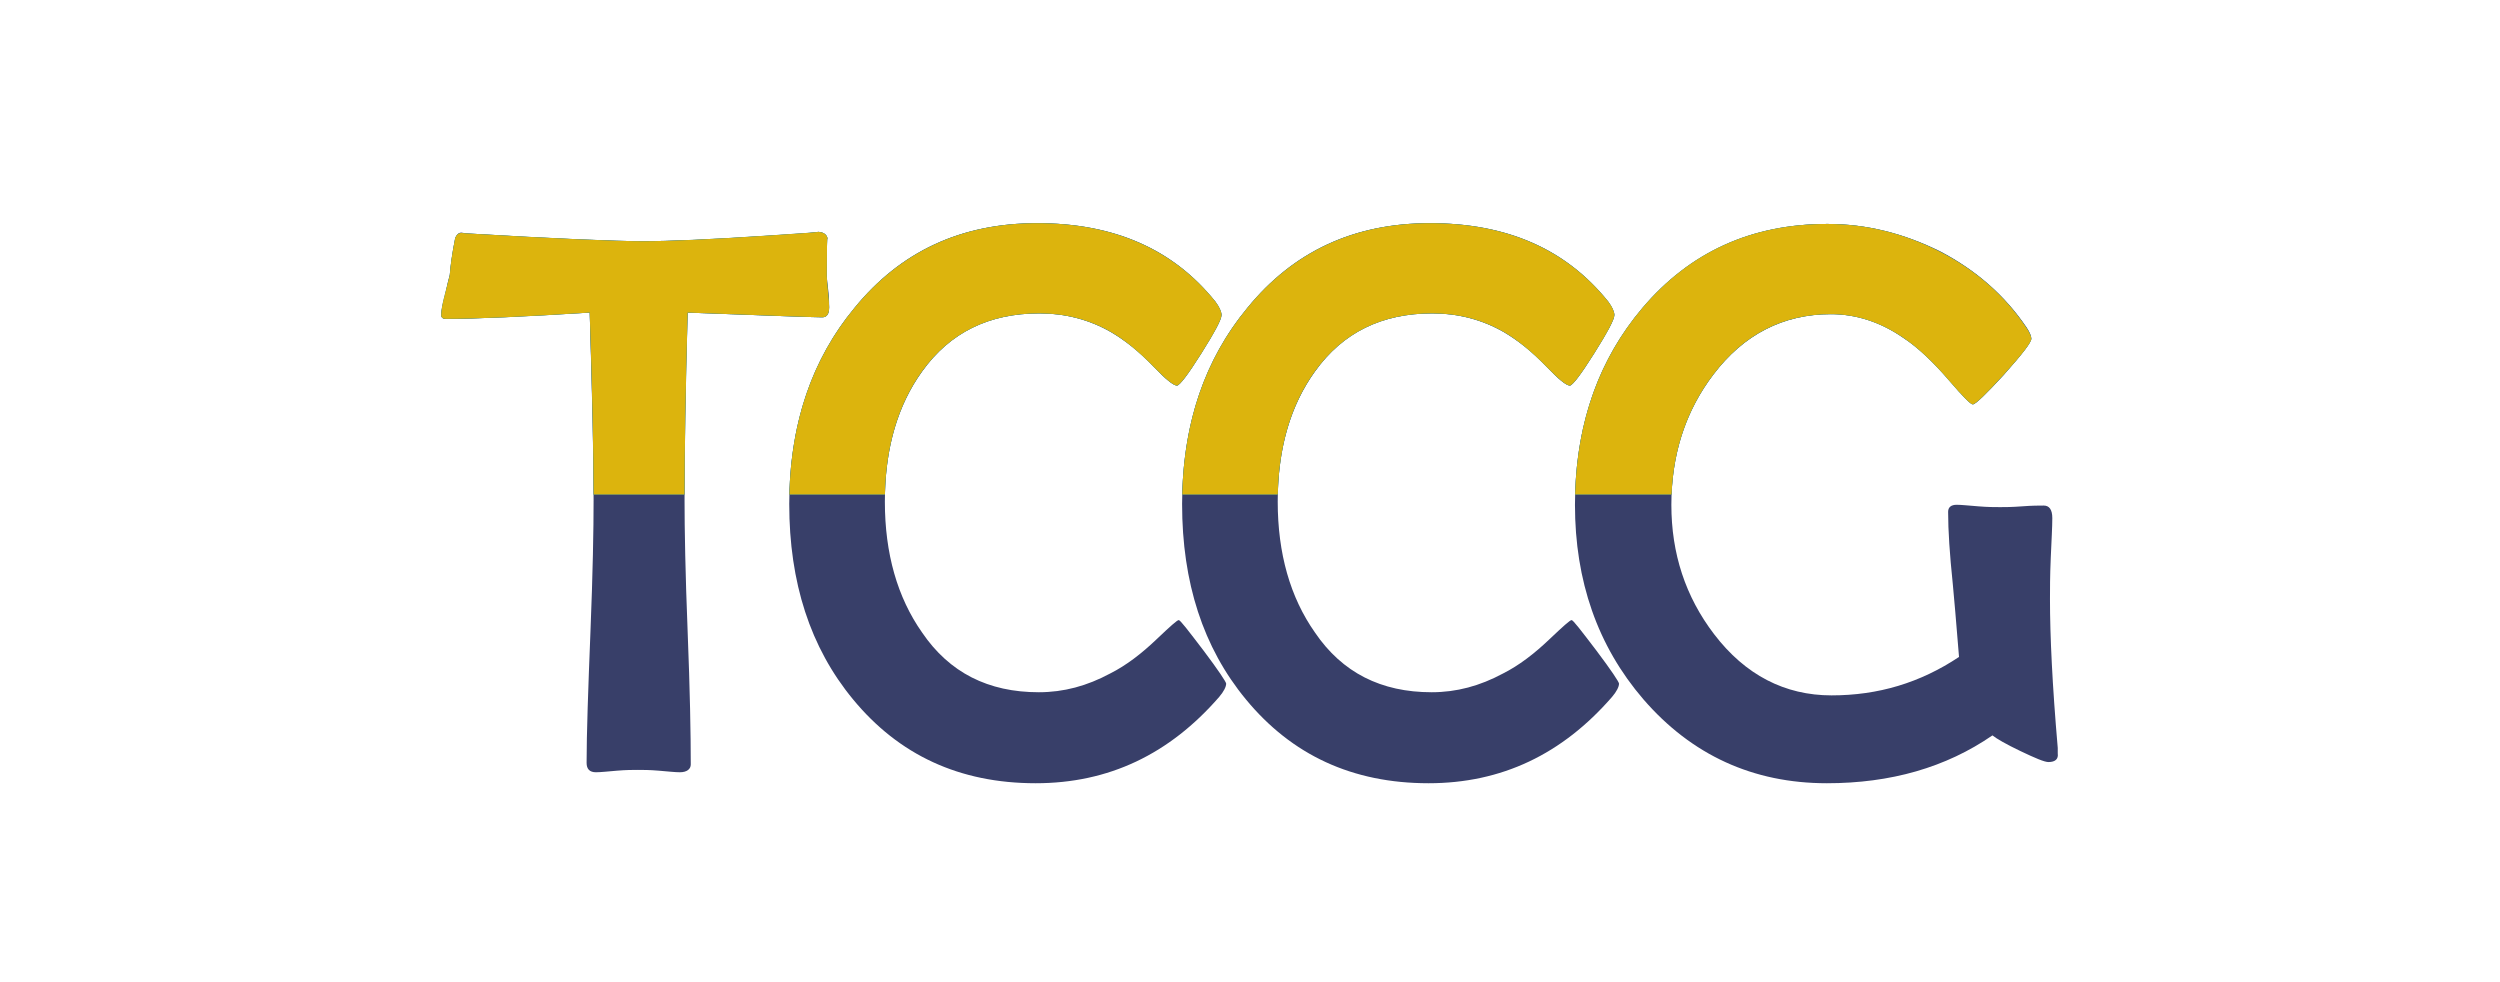
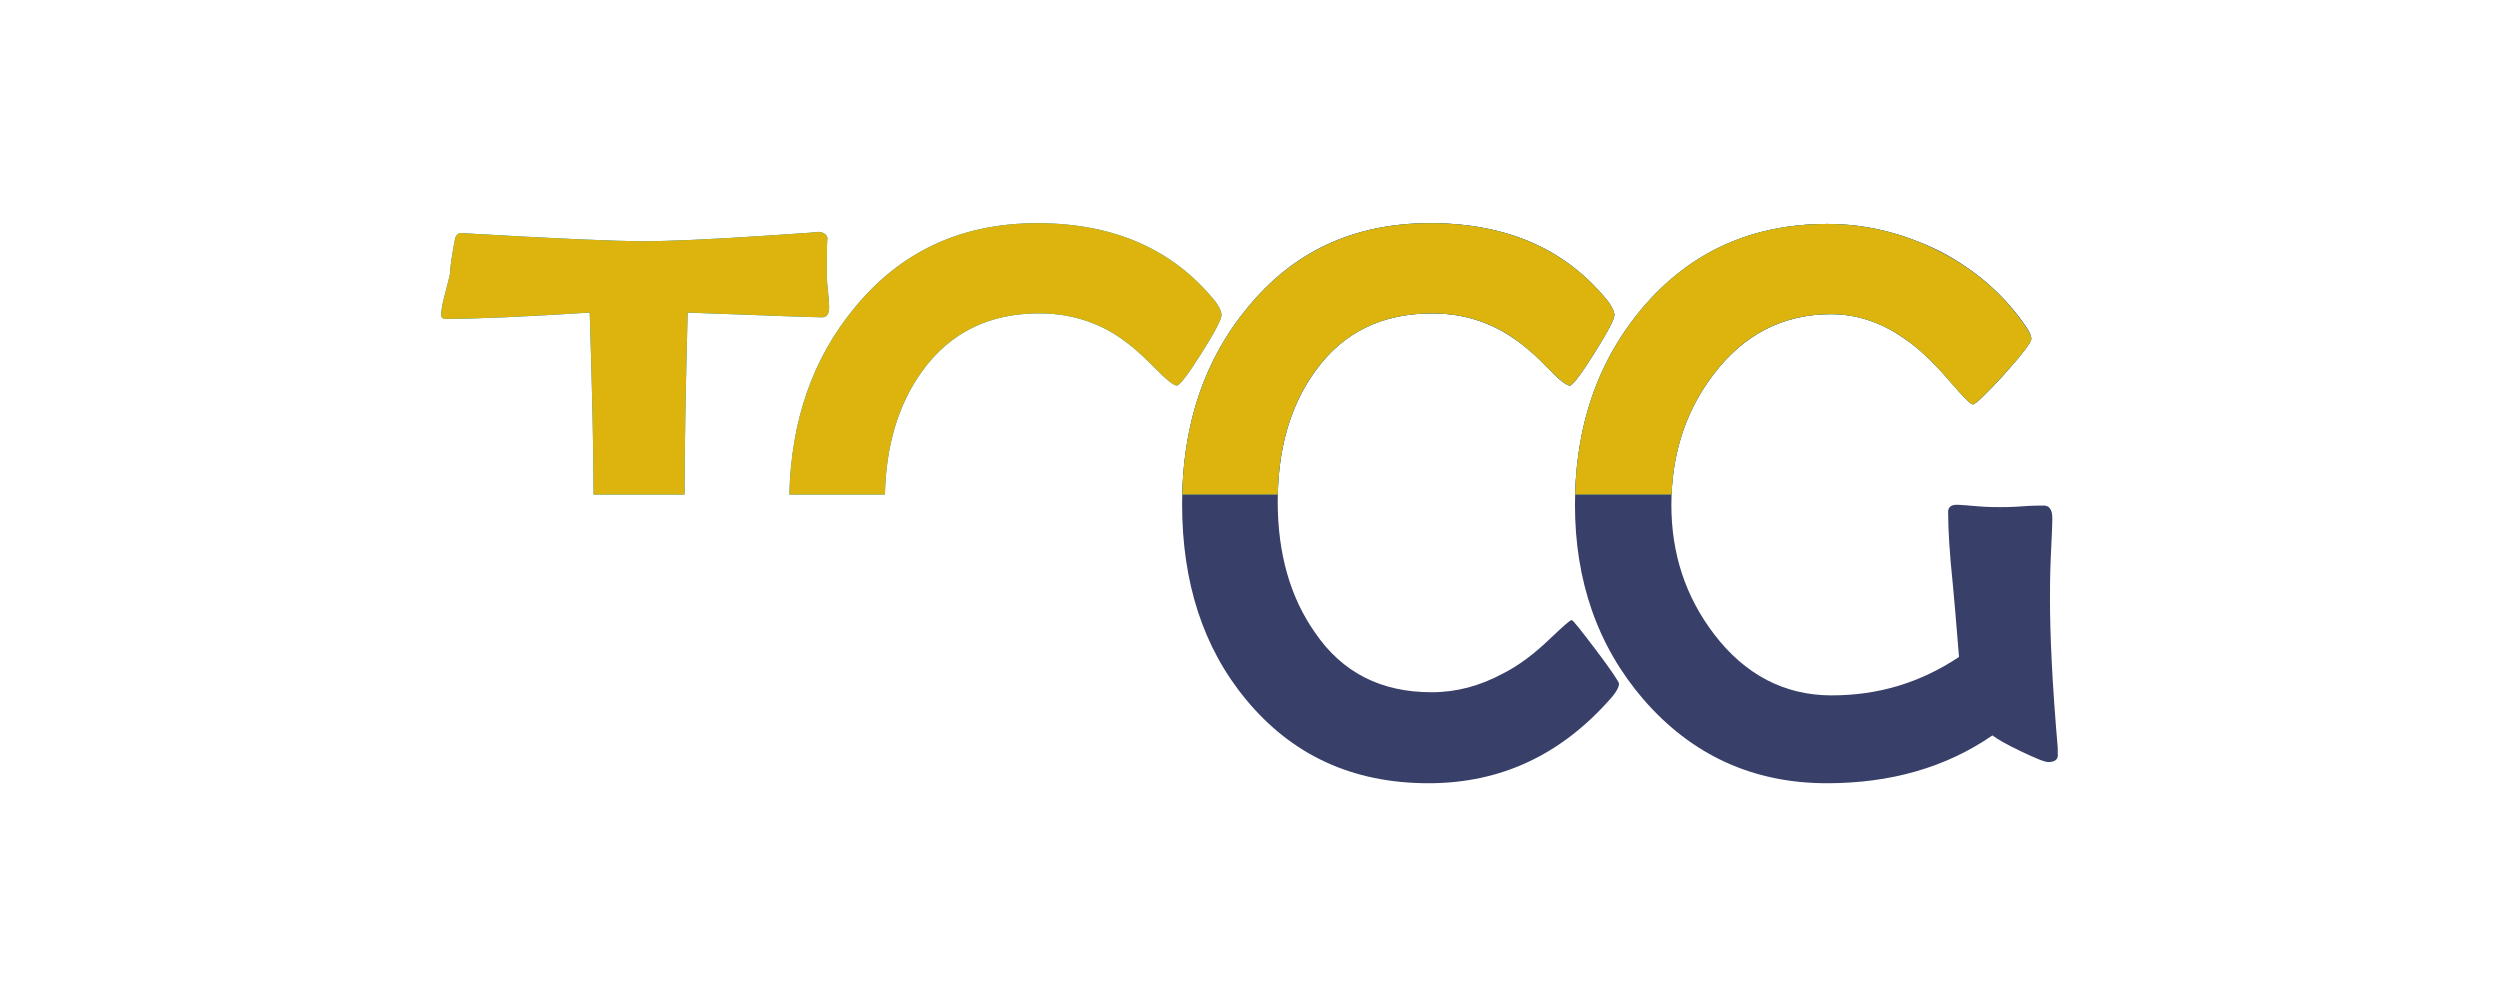
<svg xmlns="http://www.w3.org/2000/svg" width="224" height="88" viewBox="0 0 224 88" fill="none">
-   <path d="M74.292 27.517C74.292 28.149 74.083 28.43 73.665 28.43C73.038 28.43 68.998 28.29 61.614 28.009C61.405 34.967 61.336 40.589 61.336 44.806C61.336 47.407 61.405 51.343 61.614 56.614C61.823 61.885 61.893 65.821 61.893 68.491C61.893 68.913 61.544 69.194 60.918 69.194C60.5 69.194 59.873 69.124 59.037 69.054C58.201 68.983 57.574 68.983 57.156 68.983C56.738 68.983 56.111 68.983 55.275 69.054C54.439 69.124 53.813 69.194 53.395 69.194C52.837 69.194 52.559 68.913 52.559 68.351C52.559 65.75 52.698 61.815 52.907 56.543C53.116 51.343 53.186 47.407 53.186 44.806C53.186 40.73 53.046 35.107 52.837 28.009C46.986 28.36 42.667 28.571 39.951 28.571C39.672 28.571 39.533 28.43 39.533 28.219C39.533 27.798 39.672 27.236 39.881 26.462C40.09 25.408 40.229 24.846 40.299 24.635C40.369 23.862 40.508 22.737 40.787 21.332C40.926 21.051 41.065 20.84 41.344 20.84L41.762 20.91C49.772 21.402 55.066 21.613 57.644 21.613C59.942 21.613 63.634 21.472 68.789 21.121C72.272 20.91 73.735 20.77 73.177 20.77C73.735 20.77 74.083 20.98 74.153 21.402C74.083 21.121 74.083 22.245 74.083 24.705C74.083 24.986 74.153 25.479 74.222 26.111C74.292 26.744 74.292 27.236 74.292 27.517Z" fill="#383F69" />
-   <path d="M109.864 61.252C109.864 61.533 109.655 61.955 109.237 62.447C104.779 67.577 99.345 70.178 92.798 70.178C85.971 70.178 80.538 67.648 76.428 62.658C72.597 58.019 70.716 52.185 70.716 45.157C70.716 38.199 72.666 32.295 76.567 27.587C80.677 22.526 86.11 19.996 92.937 19.996C99.833 19.996 105.127 22.315 108.888 27.024C109.237 27.516 109.446 27.938 109.446 28.219C109.446 28.641 108.819 29.765 107.635 31.663C106.45 33.561 105.684 34.545 105.475 34.545C105.127 34.545 104.43 33.982 103.386 32.858C102.062 31.452 100.739 30.468 99.554 29.765C97.604 28.641 95.445 28.079 93.146 28.079C88.618 28.079 85.135 29.765 82.627 33.279C80.398 36.372 79.284 40.237 79.284 44.946C79.284 49.585 80.398 53.521 82.627 56.684C85.066 60.268 88.549 62.025 93.076 62.025C95.305 62.025 97.395 61.463 99.485 60.338C100.878 59.636 102.271 58.581 103.664 57.246C104.848 56.121 105.475 55.559 105.615 55.559C105.754 55.559 106.45 56.473 107.844 58.3C109.167 60.057 109.864 61.111 109.864 61.252Z" fill="#383F69" />
  <path d="M145.064 61.252C145.064 61.533 144.855 61.955 144.437 62.447C139.979 67.577 134.546 70.178 127.998 70.178C121.171 70.178 115.738 67.648 111.628 62.658C107.797 58.019 105.916 52.185 105.916 45.157C105.916 38.199 107.867 32.295 111.768 27.587C115.877 22.526 121.311 19.996 128.137 19.996C135.033 19.996 140.327 22.315 144.089 27.024C144.437 27.516 144.646 27.938 144.646 28.219C144.646 28.641 144.019 29.765 142.835 31.663C141.651 33.561 140.884 34.545 140.675 34.545C140.327 34.545 139.631 33.982 138.586 32.858C137.262 31.452 135.939 30.468 134.755 29.765C132.804 28.641 130.645 28.079 128.346 28.079C123.818 28.079 120.335 29.765 117.828 33.279C115.599 36.372 114.484 40.237 114.484 44.946C114.484 49.585 115.599 53.521 117.828 56.684C120.266 60.268 123.749 62.025 128.276 62.025C130.506 62.025 132.595 61.463 134.685 60.338C136.078 59.636 137.471 58.581 138.864 57.246C140.049 56.121 140.676 55.559 140.815 55.559C140.954 55.559 141.651 56.473 143.044 58.3C144.367 60.057 145.064 61.111 145.064 61.252Z" fill="#383F69" />
  <path d="M184.374 67.507C184.444 67.999 184.165 68.28 183.538 68.28C183.19 68.28 182.354 67.929 181.031 67.296C179.707 66.664 178.871 66.172 178.523 65.891C174.343 68.772 169.398 70.178 163.686 70.178C157.068 70.178 151.565 67.648 147.247 62.658C143.137 57.879 141.117 52.045 141.117 45.228C141.117 38.27 143.137 32.366 147.177 27.587C151.426 22.597 156.929 20.066 163.755 20.066C167.238 20.066 170.582 20.91 173.856 22.526C177.06 24.213 179.638 26.462 181.588 29.344C181.866 29.766 182.006 30.117 182.006 30.328C182.006 30.679 181.17 31.733 179.568 33.561C177.966 35.318 176.991 36.231 176.782 36.231C176.573 36.231 175.876 35.529 174.692 34.123C173.229 32.436 171.836 31.101 170.512 30.258C168.492 28.852 166.333 28.149 164.034 28.149C159.785 28.149 156.232 29.976 153.516 33.561C151.008 36.864 149.754 40.73 149.754 45.228C149.754 49.585 151.008 53.451 153.585 56.824C156.372 60.479 159.924 62.306 164.104 62.306C168.283 62.306 172.045 61.182 175.528 58.862C175.458 58.23 175.319 56.051 174.97 52.326C174.692 49.655 174.552 47.547 174.552 45.86C174.552 45.438 174.831 45.228 175.319 45.228C175.737 45.228 176.364 45.298 177.269 45.368C178.105 45.438 178.732 45.438 179.22 45.438C179.638 45.438 180.264 45.438 181.17 45.368C182.075 45.298 182.702 45.298 183.12 45.298C183.608 45.298 183.887 45.649 183.887 46.422C183.887 47.196 183.817 48.39 183.747 50.007C183.678 51.623 183.678 52.818 183.678 53.662C183.678 56.965 183.887 61.393 184.374 67.015V67.507Z" fill="#383F69" />
  <path d="M74.292 27.54C74.292 28.137 74.083 28.43 73.677 28.43C73.038 28.43 69.021 28.29 61.614 28.008C61.435 34.727 61.343 40.154 61.336 44.312H53.185C53.176 40.28 53.06 34.842 52.837 28.008C46.974 28.383 42.667 28.571 39.939 28.571C39.672 28.571 39.533 28.453 39.533 28.231C39.533 27.809 39.637 27.224 39.846 26.439C40.102 25.431 40.252 24.834 40.299 24.658C40.345 23.85 40.508 22.737 40.786 21.32C40.903 21.027 41.088 20.875 41.367 20.875L41.773 20.91C49.796 21.378 55.09 21.613 57.655 21.613C59.919 21.613 63.634 21.448 68.777 21.109C72.295 20.886 73.758 20.769 73.166 20.769C73.758 20.769 74.083 20.98 74.153 21.39C74.106 21.144 74.083 22.245 74.083 24.717C74.083 25.021 74.118 25.478 74.188 26.11C74.257 26.743 74.292 27.212 74.292 27.54ZM70.726 44.312C70.879 37.696 72.815 32.125 76.544 27.61C80.677 22.538 86.134 19.996 92.925 19.996C99.81 19.996 105.127 22.339 108.9 27.024C109.26 27.505 109.446 27.915 109.446 28.231C109.446 28.617 108.842 29.765 107.635 31.675C106.427 33.584 105.696 34.545 105.441 34.545C105.15 34.545 104.454 33.982 103.363 32.858C102.027 31.487 100.762 30.456 99.578 29.765C97.627 28.641 95.468 28.078 93.111 28.078C88.618 28.078 85.124 29.801 82.628 33.256C80.498 36.211 79.386 39.892 79.291 44.312H70.726ZM105.927 44.312C106.08 37.696 108.016 32.125 111.745 27.61C115.878 22.538 121.334 19.996 128.126 19.996C135.011 19.996 140.328 22.339 144.101 27.024C144.461 27.505 144.646 27.915 144.646 28.231C144.646 28.617 144.043 29.765 142.835 31.675C141.628 33.584 140.897 34.545 140.641 34.545C140.351 34.545 139.654 33.982 138.563 32.858C137.228 31.487 135.962 30.456 134.778 29.765C132.828 28.641 130.668 28.078 128.312 28.078C123.819 28.078 120.324 29.801 117.828 33.256C115.698 36.211 114.586 39.892 114.491 44.312H105.927ZM141.129 44.312C141.3 37.724 143.305 32.154 147.143 27.61C151.392 22.585 156.918 20.066 163.721 20.066C167.216 20.066 170.582 20.898 173.821 22.55C177.049 24.213 179.638 26.485 181.565 29.367C181.855 29.801 182.006 30.128 182.006 30.363C182.006 30.679 181.194 31.745 179.568 33.537C177.931 35.329 177.003 36.231 176.747 36.231C176.561 36.231 175.876 35.529 174.669 34.135C173.218 32.436 171.836 31.136 170.513 30.245C168.458 28.852 166.298 28.149 164.046 28.149C159.762 28.149 156.244 29.953 153.505 33.572C151.183 36.634 149.936 40.223 149.773 44.312H141.129Z" fill="#008ED3" />
  <path d="M74.292 27.54C74.292 28.137 74.083 28.43 73.677 28.43C73.038 28.43 69.021 28.29 61.614 28.008C61.435 34.727 61.343 40.154 61.336 44.312H53.185C53.176 40.28 53.06 34.842 52.837 28.008C46.974 28.383 42.667 28.571 39.939 28.571C39.672 28.571 39.533 28.453 39.533 28.231C39.533 27.809 39.637 27.224 39.846 26.439C40.102 25.431 40.252 24.834 40.299 24.658C40.345 23.85 40.508 22.737 40.786 21.32C40.903 21.027 41.088 20.875 41.367 20.875L41.773 20.91C49.796 21.378 55.09 21.613 57.655 21.613C59.919 21.613 63.634 21.448 68.777 21.109C72.295 20.886 73.758 20.769 73.166 20.769C73.758 20.769 74.083 20.98 74.153 21.39C74.106 21.144 74.083 22.245 74.083 24.717C74.083 25.021 74.118 25.478 74.188 26.11C74.257 26.743 74.292 27.212 74.292 27.54ZM70.726 44.312C70.879 37.696 72.815 32.125 76.544 27.61C80.677 22.538 86.134 19.996 92.925 19.996C99.81 19.996 105.127 22.339 108.9 27.024C109.26 27.505 109.446 27.915 109.446 28.231C109.446 28.617 108.842 29.765 107.635 31.675C106.427 33.584 105.696 34.545 105.441 34.545C105.15 34.545 104.454 33.982 103.363 32.858C102.027 31.487 100.762 30.456 99.578 29.765C97.627 28.641 95.468 28.078 93.111 28.078C88.618 28.078 85.124 29.801 82.628 33.256C80.498 36.211 79.386 39.892 79.291 44.312H70.726ZM105.927 44.312C106.08 37.696 108.016 32.125 111.745 27.61C115.878 22.538 121.334 19.996 128.126 19.996C135.011 19.996 140.328 22.339 144.101 27.024C144.461 27.505 144.646 27.915 144.646 28.231C144.646 28.617 144.043 29.765 142.835 31.675C141.628 33.584 140.897 34.545 140.641 34.545C140.351 34.545 139.654 33.982 138.563 32.858C137.228 31.487 135.962 30.456 134.778 29.765C132.828 28.641 130.668 28.078 128.312 28.078C123.819 28.078 120.324 29.801 117.828 33.256C115.698 36.211 114.586 39.892 114.491 44.312H105.927ZM141.129 44.312C141.3 37.724 143.305 32.154 147.143 27.61C151.392 22.585 156.918 20.066 163.721 20.066C167.216 20.066 170.582 20.898 173.821 22.55C177.049 24.213 179.638 26.485 181.565 29.367C181.855 29.801 182.006 30.128 182.006 30.363C182.006 30.679 181.194 31.745 179.568 33.537C177.931 35.329 177.003 36.231 176.747 36.231C176.561 36.231 175.876 35.529 174.669 34.135C173.218 32.436 171.836 31.136 170.513 30.245C168.458 28.852 166.298 28.149 164.046 28.149C159.762 28.149 156.244 29.953 153.505 33.572C151.183 36.634 149.936 40.223 149.773 44.312H141.129Z" fill="#DCB40D" />
</svg>